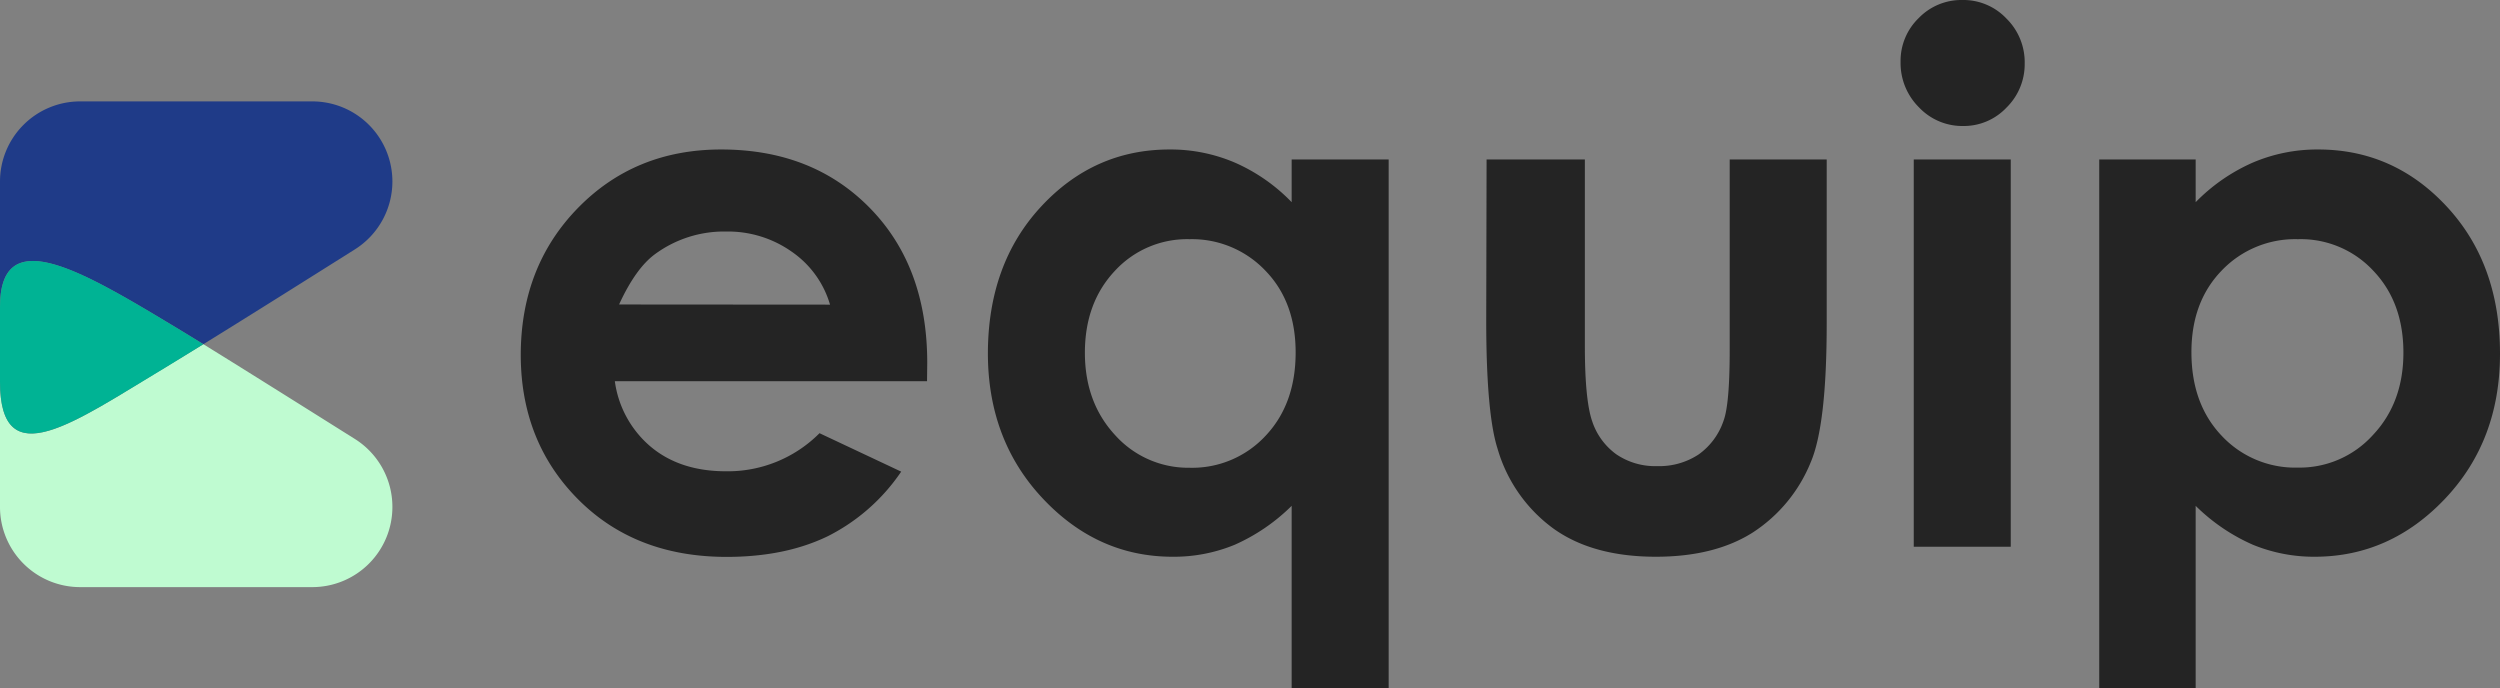
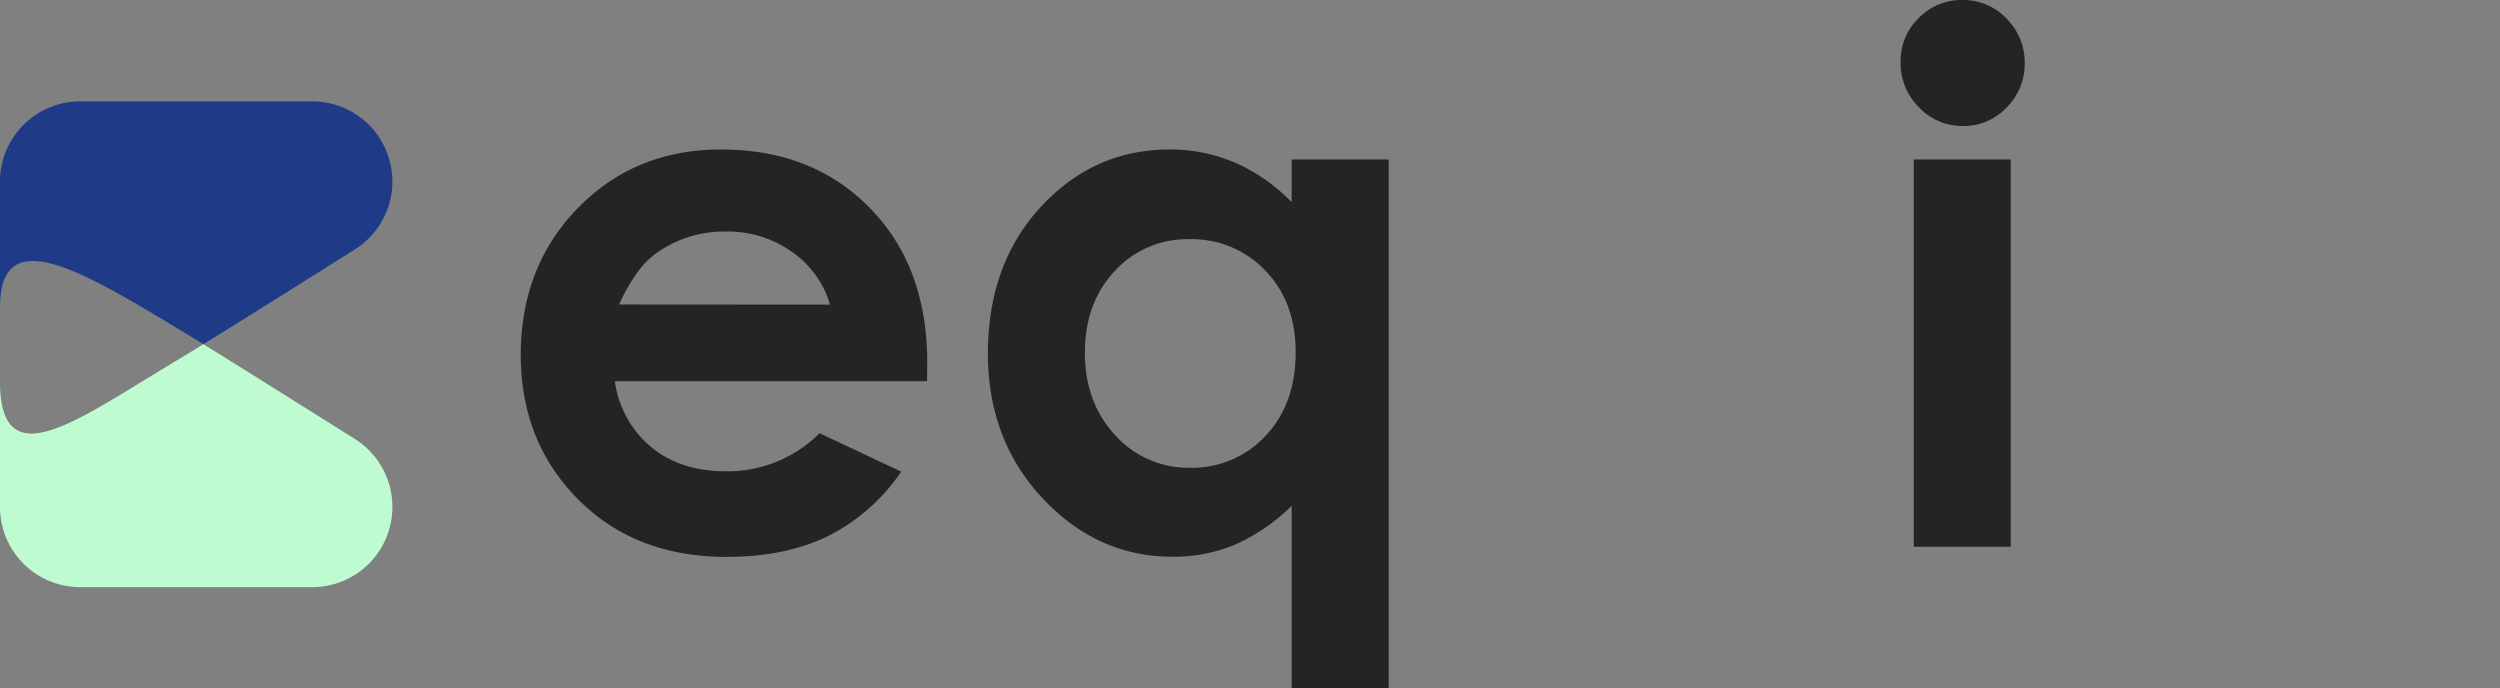
<svg xmlns="http://www.w3.org/2000/svg" viewBox="0 0 489.68 134.84">
  <rect x="0" y="0" width="489.68" height="134.84" fill="#808080" stroke="none" />
  <defs>
    <style>.cls-1{fill:#1f3b88;}.cls-2{fill:#bffbd1;}.cls-3{fill:#00b394;}.cls-4{fill:#242424;}</style>
  </defs>
  <g id="Layer_2" data-name="Layer 2">
    <g id="Layer_1-2" data-name="Layer 1">
      <path class="cls-1" d="M76.86,35.56a15.73,15.73,0,0,1-7.32,13.27c-7.82,4.92-20.35,12.82-29.71,18.59-2.84-1.75-5.41-3.31-7.44-4.52C14.54,52.18,0,44.19,0,60.13V35.56a15.7,15.7,0,0,1,15.7-15.7H61.16A15.69,15.69,0,0,1,76.86,35.56Z" />
      <path class="cls-2" d="M76.86,99.29A15.69,15.69,0,0,1,61.16,115H15.7A15.7,15.7,0,0,1,0,99.29V74.72c0,18.68,14.54,8,32.39-2.77,2-1.21,4.6-2.77,7.44-4.53C49.19,73.2,61.72,81.09,69.54,86a15.7,15.7,0,0,1,7.32,13.27Z" />
-       <path class="cls-3" d="M39.83,67.42C37,69.18,34.42,70.74,32.39,72,14.54,82.67,0,93.4,0,74.72V60.13c0-15.94,14.54-8,32.39,2.77C34.42,64.11,37,65.67,39.83,67.42Z" />
      <path class="cls-4" d="M181.58,74.67H120.43a20.33,20.33,0,0,0,7.08,12.87q5.74,4.77,14.68,4.77a25.33,25.33,0,0,0,18.33-7.46l16,7.53A38,38,0,0,1,162.2,105q-8.37,4.08-19.87,4.08-17.87,0-29.08-11.26T102,69.58q0-17.36,11.19-28.83t28.06-11.47q17.91,0,29.14,11.47t11.23,30.3Zm-19-15a19.06,19.06,0,0,0-7.43-10.32,21.66,21.66,0,0,0-12.89-4,22.83,22.83,0,0,0-14,4.46q-3.77,2.79-7,9.83Z" />
      <path class="cls-4" d="M253,31.24h19v103.6H253V99.08a37.41,37.41,0,0,1-11.17,7.63,31.24,31.24,0,0,1-12.15,2.34q-14.7,0-25.42-11.4T193.5,69.3q0-17.56,10.38-28.79t25.21-11.23a32,32,0,0,1,12.81,2.58A35,35,0,0,1,253,39.6ZM233,46.85a19.23,19.23,0,0,0-14.66,6.24q-5.84,6.24-5.84,16t5.95,16.17A19.24,19.24,0,0,0,233,91.62a19.59,19.59,0,0,0,14.87-6.24q5.91-6.24,5.91-16.35,0-9.9-5.91-16A19.84,19.84,0,0,0,233,46.85Z" />
-       <path class="cls-4" d="M291.18,31.24h19.25V67.77q0,10.67,1.46,14.82A13,13,0,0,0,316.61,89a13.54,13.54,0,0,0,8,2.3,14,14,0,0,0,8.08-2.27,13.29,13.29,0,0,0,4.92-6.66q1.2-3.27,1.19-14V31.24h19V63.38q0,19.87-3.14,27.19a29.67,29.67,0,0,1-11.29,13.7q-7.47,4.77-19,4.78-12.48,0-20.18-5.58a29.45,29.45,0,0,1-10.85-15.55q-2.22-6.9-2.23-25.1Z" />
      <path class="cls-4" d="M384.37,0A11.6,11.6,0,0,1,393,3.63a12,12,0,0,1,3.58,8.78A11.91,11.91,0,0,1,393,21.09a11.48,11.48,0,0,1-8.48,3.59A11.67,11.67,0,0,1,375.85,21a12.22,12.22,0,0,1-3.58-8.89,11.66,11.66,0,0,1,3.55-8.57A11.63,11.63,0,0,1,384.37,0Zm-9.52,31.24h19v75.85h-19Z" />
-       <path class="cls-4" d="M430.07,31.24V39.6a35.79,35.79,0,0,1,11.16-7.74,32.07,32.07,0,0,1,12.83-2.58q14.85,0,25.24,11.23T489.68,69.3q0,17-10.73,28.35t-25.45,11.4a31.53,31.53,0,0,1-12.2-2.34,37.25,37.25,0,0,1-11.23-7.63v35.76H411.18V31.24Zm20,15.61A19.88,19.88,0,0,0,435.16,53q-5.93,6.13-5.92,16,0,10.11,5.92,16.35a19.71,19.71,0,0,0,14.92,6.24,19.37,19.37,0,0,0,14.68-6.35q6-6.34,6-16.17t-5.86-16A19.4,19.4,0,0,0,450.08,46.85Z" />
    </g>
  </g>
</svg>